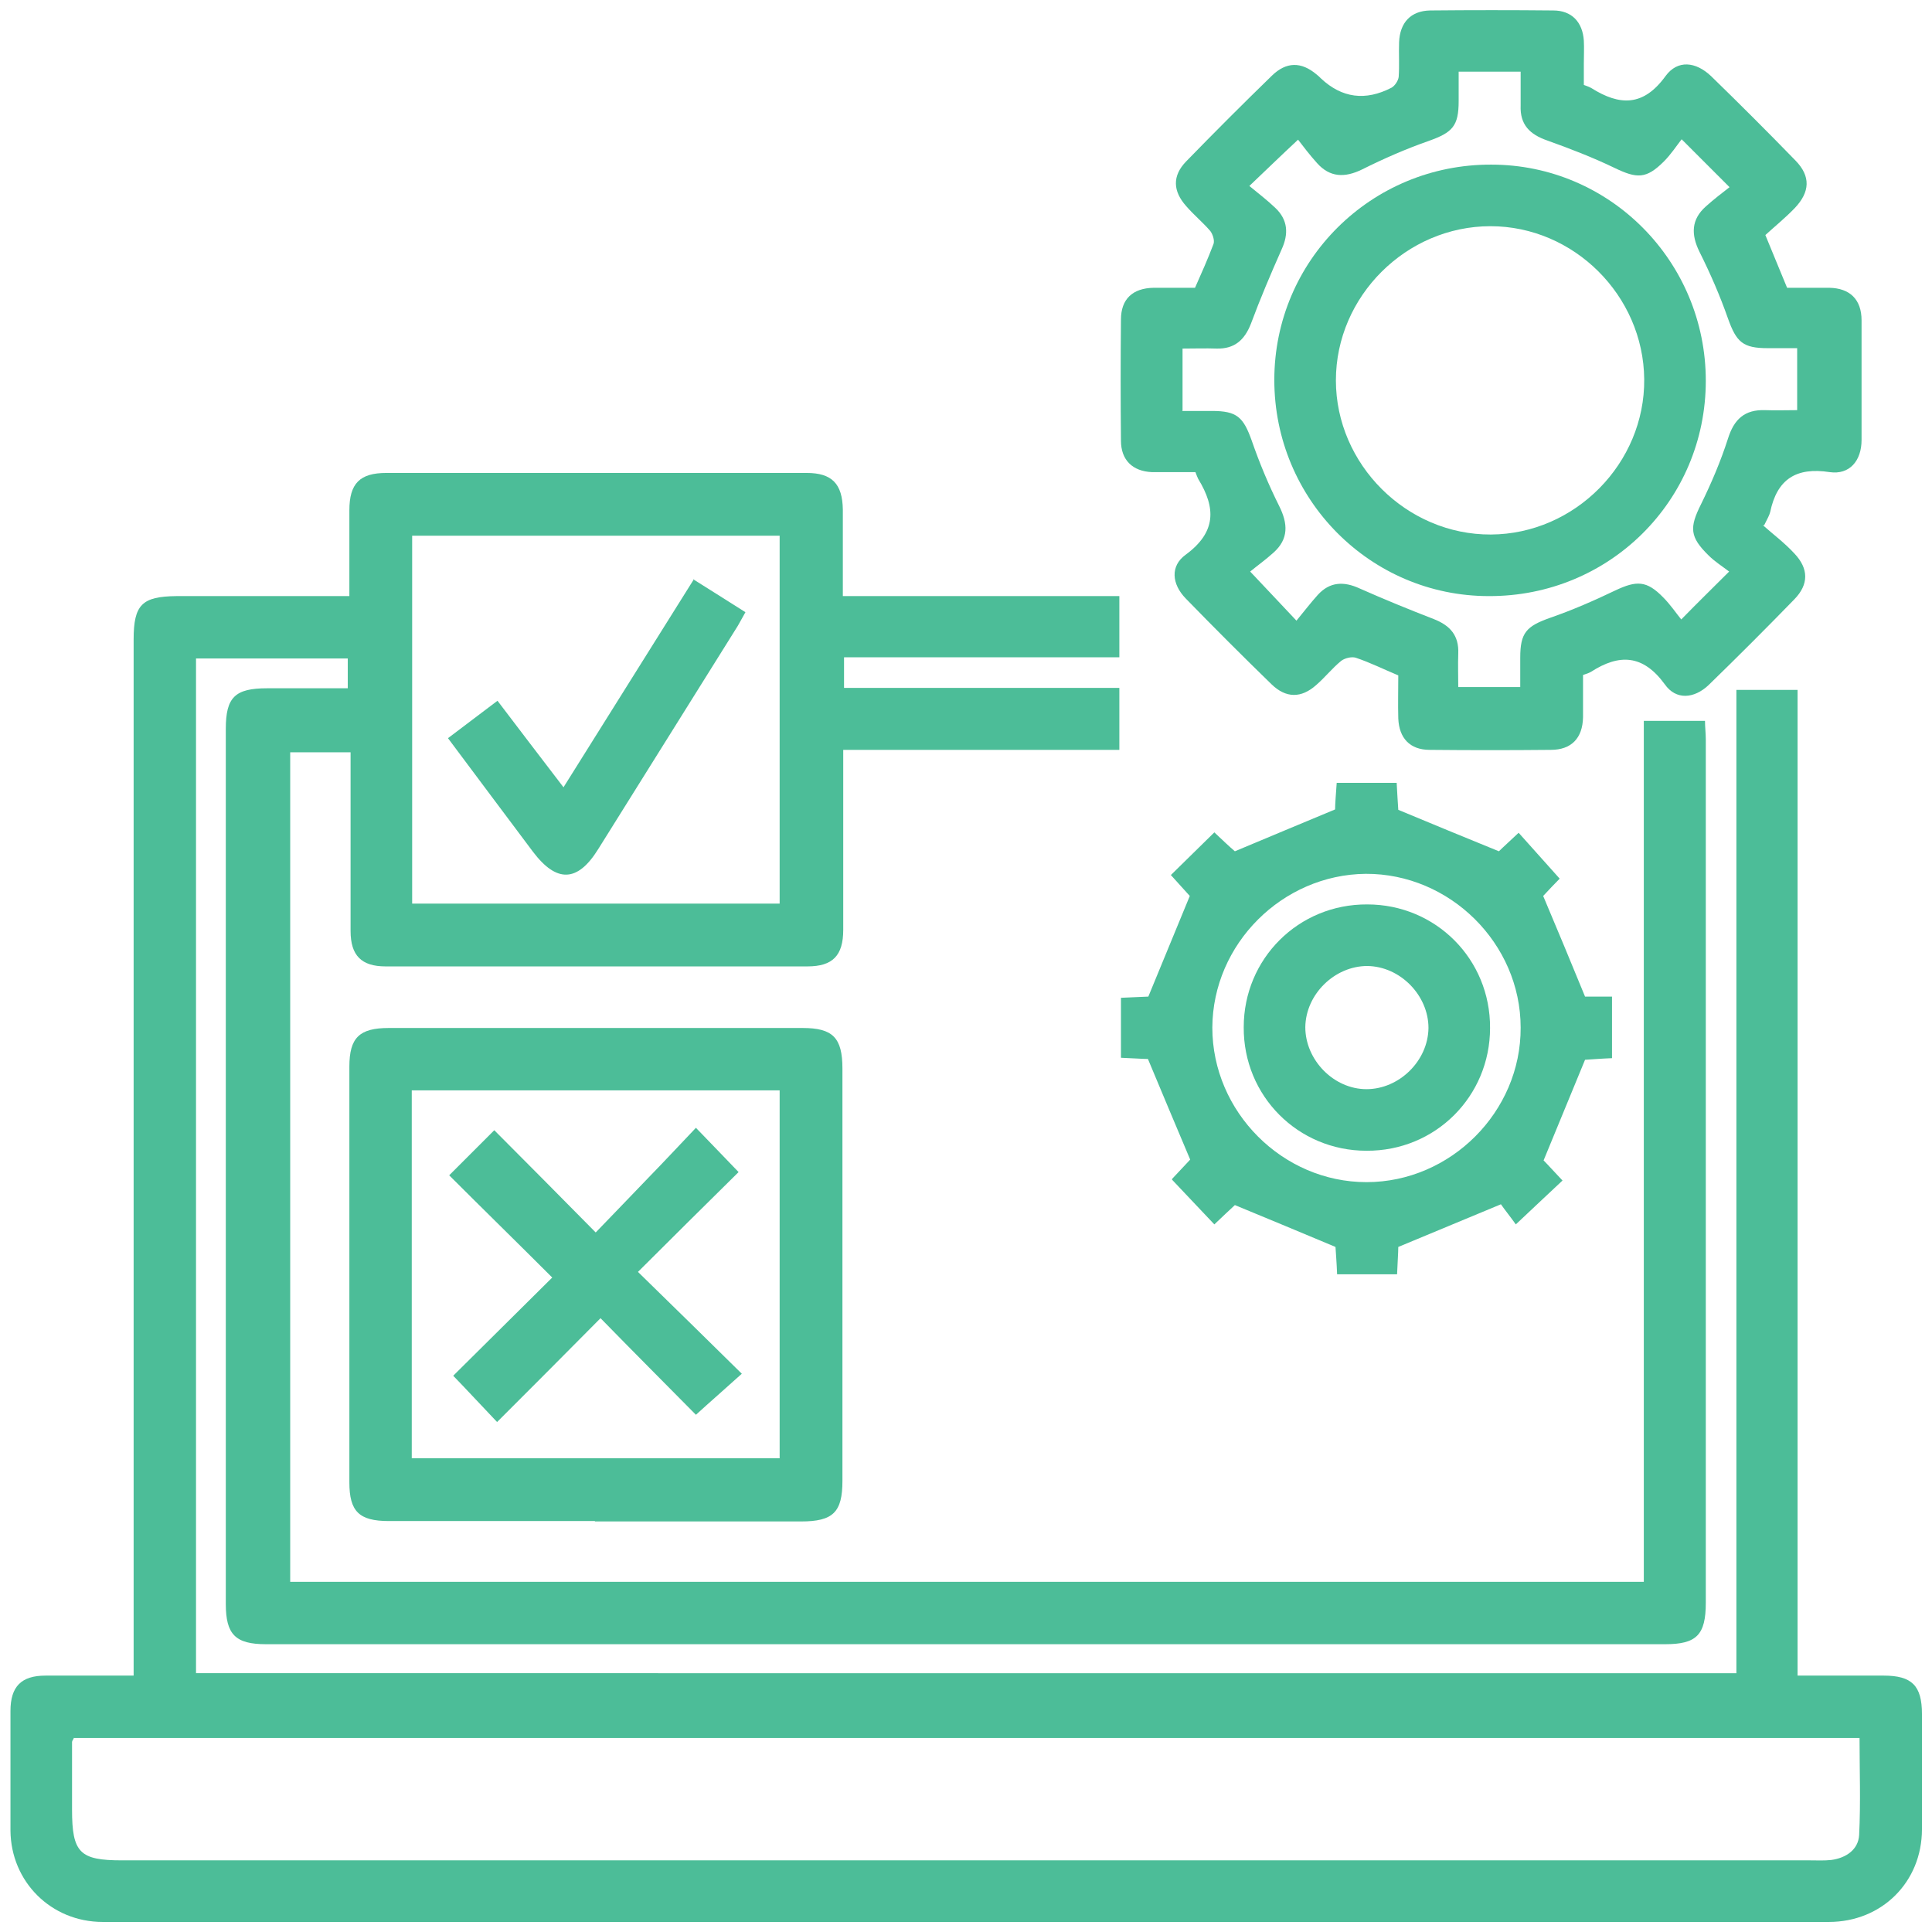
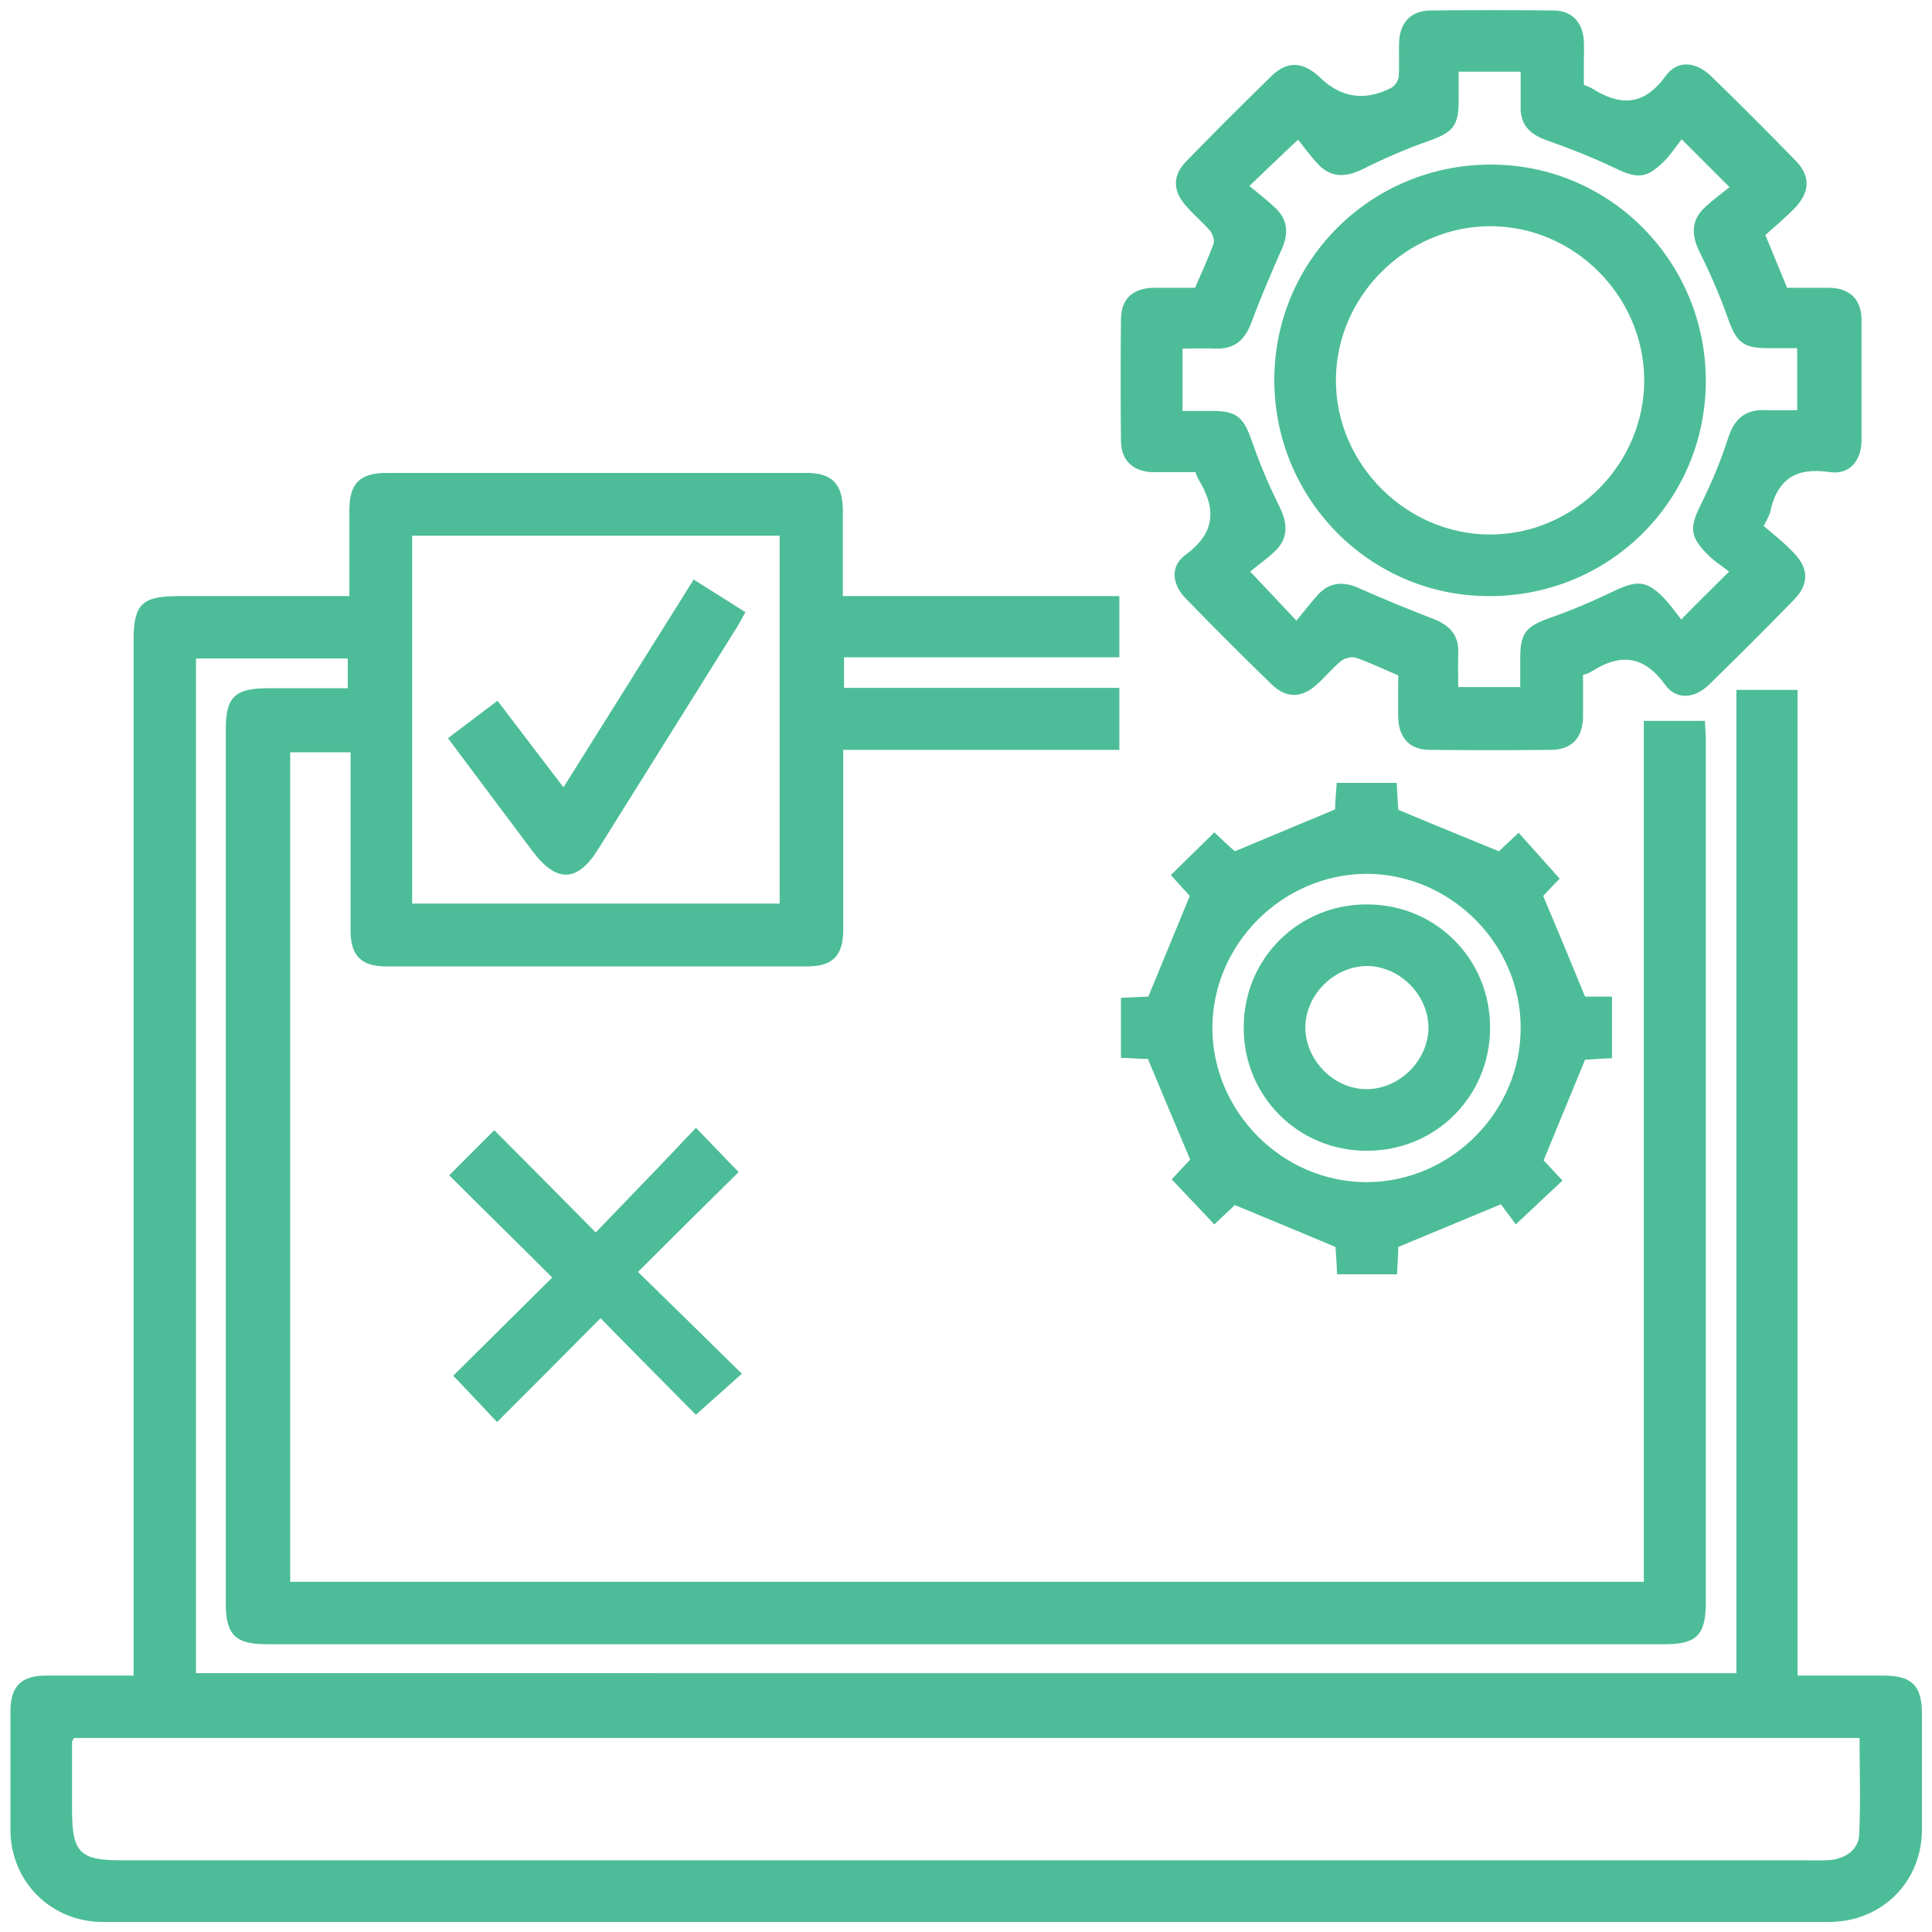
<svg xmlns="http://www.w3.org/2000/svg" id="Layer_1" data-name="Layer 1" viewBox="0 0 48 48">
  <defs>
    <style>
      .cls-1 {
        fill: #4cbd98;
      }
    </style>
  </defs>
  <path class="cls-1" d="M7.18,39.3H40.84V17.91h1.52c0,.15,.02,.31,.02,.46,0,7.15,0,14.3,0,21.45,0,.8-.23,1.03-1.01,1.03-11.59,0-23.17,0-34.76,0-.76,0-1-.24-1-1,0-7.25,0-14.49,0-21.74,0-.79,.23-1.01,1.03-1.01,.65,0,1.31,0,2,0v-.74h-3.77v25.21H43.14V17.14h1.52v24.49c.75,0,1.44,0,2.14,0,.7,0,.95,.25,.95,.95,0,.96,0,1.92,0,2.87,0,1.31-1,2.3-2.31,2.3-14.3,0-28.6,0-42.89,0-1.28,0-2.28-1-2.29-2.27,0-.99,0-1.98,0-2.97,0-.61,.27-.88,.87-.88,.71,0,1.43,0,2.19,0v-.6c0-8.38,0-16.76,0-25.14,0-.87,.21-1.07,1.06-1.08,1.42,0,2.83,0,4.3,0,0-.74,0-1.44,0-2.13,0-.67,.26-.93,.92-.93,3.48,0,6.96,0,10.44,0,.63,0,.89,.27,.9,.91,0,.7,0,1.4,0,2.15h6.87v1.52h-6.84v.76h6.84v1.54h-6.86c0,.2,0,.37,0,.54,0,1.31,0,2.62,0,3.93,0,.64-.26,.91-.89,.91-3.49,0-6.99,0-10.48,0-.6,0-.87-.27-.87-.88,0-1.47,0-2.94,0-4.44h-1.5v20.63Zm-5.34,3.87c-.02,.05-.05,.08-.05,.11,0,.56,0,1.12,0,1.68,0,1.07,.19,1.26,1.24,1.26,13.98,0,27.96,0,41.94,0,.18,0,.35,.01,.53-.01,.37-.05,.67-.26,.69-.62,.04-.8,.01-1.61,.01-2.41H1.84ZM19.37,22.45V13.31H10.24v9.14h9.14Z" />
  <path class="cls-1" d="M43.8,13.05c.26,.23,.54,.44,.78,.7,.36,.38,.36,.77,0,1.14-.7,.72-1.41,1.43-2.13,2.13-.36,.34-.81,.38-1.09-.02-.54-.74-1.13-.76-1.83-.31-.05,.03-.11,.05-.2,.08,0,.35,0,.7,0,1.05-.01,.52-.29,.81-.8,.81-1,.01-2.01,.01-3.01,0-.49,0-.76-.29-.78-.78-.01-.35,0-.7,0-1.07-.36-.15-.7-.32-1.06-.44-.1-.03-.27,.01-.36,.08-.22,.18-.4,.41-.62,.6-.37,.33-.75,.33-1.11-.02-.72-.7-1.43-1.41-2.13-2.13-.35-.36-.39-.81,0-1.09,.76-.56,.75-1.16,.31-1.88-.02-.04-.04-.09-.07-.17-.35,0-.72,0-1.08,0-.48-.02-.77-.3-.77-.78-.01-1-.01-2.01,0-3.01,0-.51,.29-.78,.81-.79,.18,0,.35,0,.53,0,.16,0,.32,0,.5,0,.16-.36,.32-.72,.46-1.09,.03-.09-.02-.24-.08-.32-.19-.22-.41-.4-.6-.62-.33-.37-.35-.75,0-1.11,.7-.72,1.41-1.43,2.13-2.13,.36-.35,.73-.35,1.11-.03,.04,.03,.07,.06,.11,.1q.78,.73,1.75,.23c.09-.05,.17-.18,.18-.27,.02-.29,0-.57,.01-.86,.02-.49,.29-.78,.77-.79,1.02-.01,2.04-.01,3.06,0,.46,0,.73,.29,.76,.75,.01,.19,0,.38,0,.57,0,.17,0,.35,0,.53,.08,.03,.14,.05,.19,.08,.7,.44,1.29,.46,1.84-.3,.3-.41,.75-.36,1.13,0,.71,.69,1.41,1.39,2.1,2.1,.38,.39,.36,.78-.02,1.18-.23,.24-.49,.45-.73,.67,.2,.48,.36,.88,.54,1.31,.35,0,.7,0,1.05,0,.51,.01,.8,.29,.8,.81,0,.99,0,1.98,0,2.97,0,.52-.3,.87-.79,.8-.84-.13-1.31,.18-1.48,.99-.02,.08-.06,.15-.15,.33Zm-14.43-2.84c.27,0,.51,0,.74,0,.62,0,.78,.15,.99,.74,.19,.55,.42,1.1,.68,1.62,.22,.44,.24,.82-.14,1.16-.2,.18-.41,.33-.58,.47,.43,.45,.75,.8,1.15,1.22,.19-.23,.35-.44,.53-.64,.3-.33,.65-.34,1.04-.16,.61,.27,1.22,.52,1.84,.76,.41,.16,.63,.41,.61,.86-.01,.28,0,.56,0,.83h1.54c0-.26,0-.49,0-.73,0-.62,.15-.78,.74-.99,.55-.19,1.1-.43,1.62-.68,.53-.25,.78-.25,1.19,.17,.18,.18,.32,.39,.45,.55,.43-.44,.77-.77,1.19-1.19-.17-.13-.36-.25-.51-.4-.47-.46-.48-.69-.19-1.27,.26-.53,.49-1.07,.67-1.63,.15-.48,.41-.73,.93-.71,.26,.01,.53,0,.79,0v-1.54c-.26,0-.49,0-.73,0-.62,0-.78-.15-.99-.74-.2-.57-.44-1.12-.71-1.66-.21-.43-.2-.8,.16-1.12,.2-.18,.41-.34,.59-.48-.44-.44-.77-.77-1.19-1.19-.14,.18-.27,.38-.44,.55-.44,.44-.67,.43-1.23,.16-.54-.26-1.11-.48-1.67-.68-.43-.15-.68-.39-.66-.87,0-.28,0-.56,0-.84h-1.54c0,.26,0,.49,0,.73,0,.62-.15,.78-.74,.99-.57,.2-1.12,.44-1.66,.71-.43,.21-.8,.2-1.12-.16-.18-.2-.34-.41-.47-.58-.45,.42-.79,.75-1.21,1.15,.23,.19,.44,.35,.64,.54,.32,.3,.34,.65,.16,1.04-.27,.61-.53,1.22-.76,1.84-.16,.41-.41,.63-.85,.62-.28-.01-.56,0-.85,0v1.54Z" />
-   <path class="cls-1" d="M14.78,37.79c-1.71,0-3.41,0-5.12,0-.74,0-.98-.24-.98-.96,0-3.44,0-6.89,0-10.33,0-.72,.25-.96,.98-.96,3.43,0,6.86,0,10.28,0,.75,0,.99,.24,.99,1.01,0,3.41,0,6.82,0,10.24,0,.78-.23,1.01-1.03,1.01-1.71,0-3.41,0-5.12,0Zm-4.55-1.56h9.14v-9.14H10.23v9.14Z" />
  <path class="cls-1" d="M29.12,29.29c.16-.17,.33-.35,.45-.48-.35-.83-.68-1.61-1.05-2.5-.13,0-.39-.02-.67-.03v-1.49c.25-.01,.49-.02,.68-.03,.34-.83,.67-1.63,1.03-2.5-.1-.11-.28-.31-.47-.52,.36-.35,.71-.7,1.08-1.06,.19,.18,.38,.36,.51,.47,.84-.35,1.62-.68,2.49-1.04,0-.13,.02-.38,.04-.66h1.49c.01,.24,.03,.49,.04,.67,.84,.35,1.64,.68,2.5,1.03,.1-.1,.29-.27,.49-.46,.34,.38,.67,.75,1.02,1.14-.11,.11-.28,.29-.41,.43,.35,.83,.68,1.62,1.04,2.5h.67v1.53c-.26,.01-.5,.03-.67,.04-.35,.85-.68,1.65-1.03,2.5,.11,.11,.28,.3,.47,.5-.37,.35-.74,.69-1.16,1.09-.12-.17-.28-.37-.37-.5-.89,.37-1.68,.7-2.55,1.06,0,.15-.02,.4-.03,.68h-1.49c-.01-.27-.03-.52-.04-.68-.86-.36-1.65-.69-2.5-1.04-.12,.11-.31,.29-.51,.48-.34-.36-.68-.72-1.05-1.11Zm8.66-3.76c0-2.09-1.76-3.83-3.85-3.82-2.07,.02-3.8,1.74-3.81,3.82,0,2.09,1.74,3.84,3.83,3.84,2.09,0,3.84-1.75,3.83-3.84Z" />
  <path class="cls-1" d="M17.22,14.39c.46,.29,.86,.54,1.3,.82-.07,.13-.13,.23-.19,.34-1.16,1.85-2.31,3.7-3.47,5.55-.51,.82-1.03,.84-1.62,.06-.7-.93-1.39-1.86-2.11-2.82,.42-.32,.81-.61,1.23-.93,.55,.72,1.07,1.41,1.64,2.15,1.09-1.74,2.15-3.43,3.24-5.17Z" />
-   <path class="cls-1" d="M42.38,9.46c0,2.98-2.4,5.36-5.39,5.35-2.95,0-5.33-2.41-5.33-5.37,0-2.97,2.41-5.36,5.39-5.35,2.95,0,5.33,2.41,5.33,5.37Zm-5.34,3.82c2.09-.01,3.83-1.77,3.81-3.86-.02-2.08-1.75-3.8-3.82-3.8-2.09,0-3.84,1.74-3.84,3.83,0,2.09,1.76,3.84,3.85,3.83Z" />
+   <path class="cls-1" d="M42.38,9.46c0,2.98-2.4,5.36-5.39,5.35-2.95,0-5.33-2.41-5.33-5.37,0-2.97,2.41-5.36,5.39-5.35,2.95,0,5.33,2.41,5.33,5.37Zm-5.34,3.82c2.09-.01,3.83-1.77,3.81-3.86-.02-2.08-1.75-3.8-3.82-3.8-2.09,0-3.84,1.74-3.84,3.83,0,2.09,1.76,3.84,3.85,3.83" />
  <path class="cls-1" d="M14.81,30.61c.47-.49,.88-.91,1.29-1.34,.4-.41,.79-.83,1.19-1.25,.39,.4,.72,.75,1.06,1.1-.82,.81-1.65,1.63-2.5,2.48,.91,.89,1.74,1.7,2.58,2.53-.42,.38-.79,.7-1.14,1.02-.74-.75-1.56-1.57-2.37-2.4-.9,.91-1.73,1.74-2.57,2.58-.42-.44-.75-.8-1.09-1.15,.8-.79,1.62-1.61,2.46-2.44-.88-.88-1.72-1.7-2.56-2.54,.41-.41,.76-.76,1.12-1.12,.83,.83,1.64,1.65,2.52,2.54Z" />
  <path class="cls-1" d="M33.97,22.47c1.7,0,3.06,1.36,3.05,3.07,0,1.7-1.36,3.06-3.07,3.05-1.7,0-3.06-1.36-3.05-3.07,0-1.7,1.36-3.06,3.07-3.05Zm1.52,3.07c0-.81-.7-1.53-1.52-1.54-.81,0-1.53,.7-1.54,1.52,0,.81,.7,1.54,1.52,1.54,.81,0,1.53-.7,1.54-1.52Z" />
</svg>